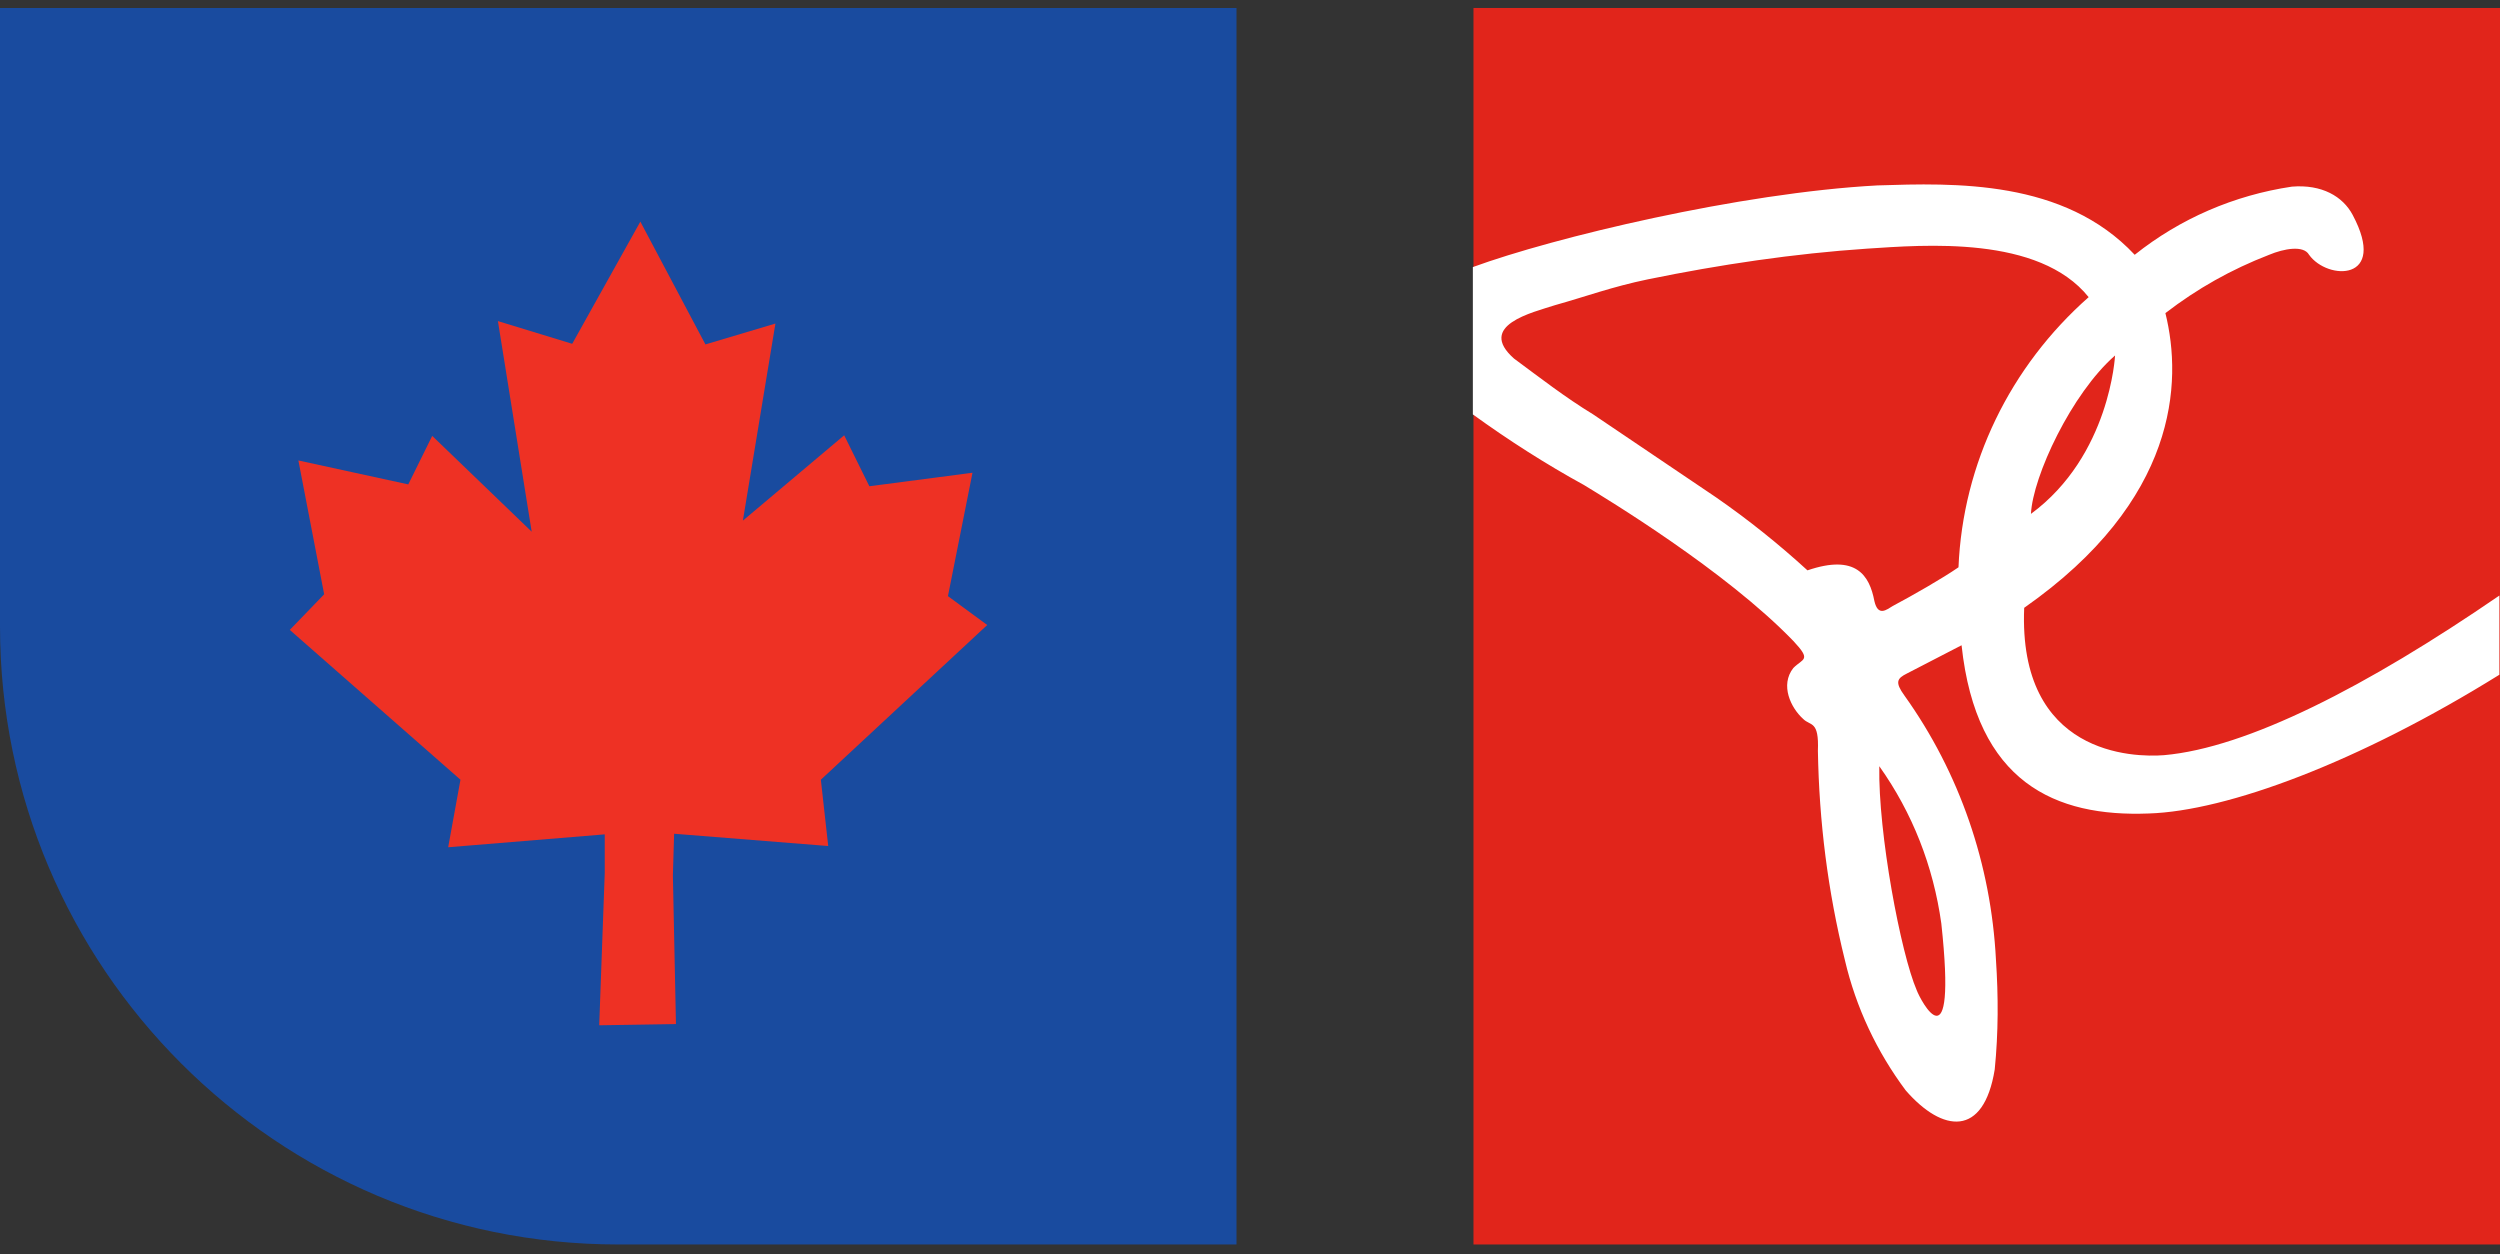
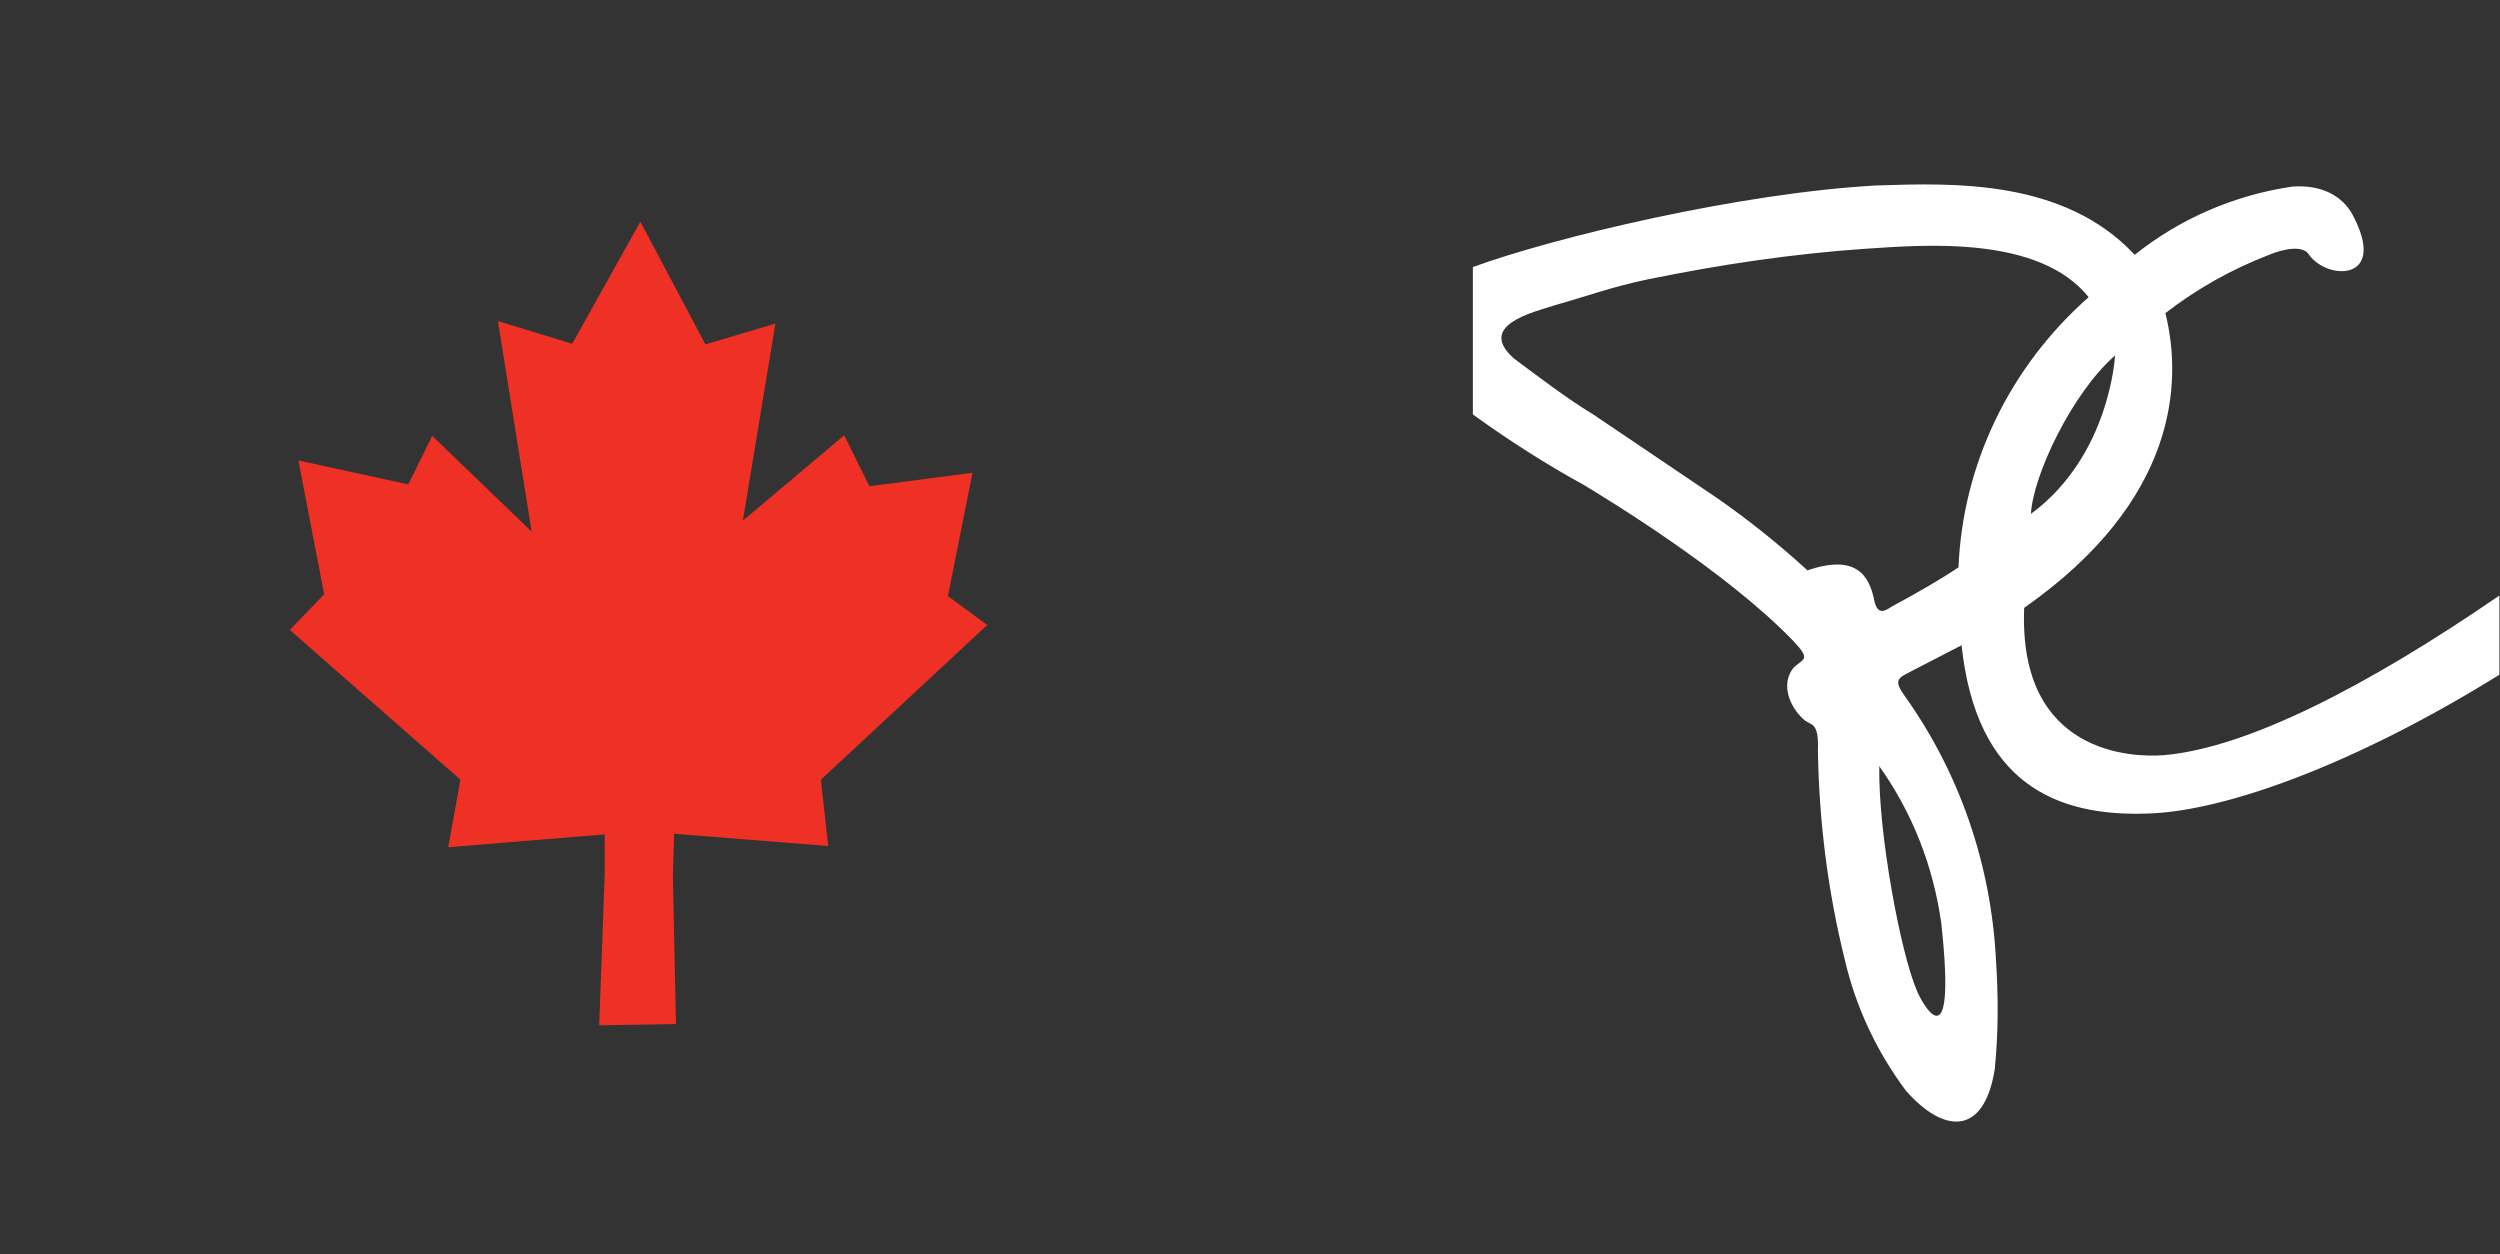
<svg xmlns="http://www.w3.org/2000/svg" version="1.1" id="Layer_1" x="0px" y="0px" viewBox="294 294.7 407.2 204.3" style="enable-background:new 294 294.7 407.2 204.3;" xml:space="preserve">
  <rect x="294" y="294.7" width="407.2" height="204.3" fill="#333333" stroke="none" />
  <style type="text/css">
	.st0{fill:#194B9F;}
	.st1{fill:#EE3124;}
	.st2{fill:#E1251B;}
	.st3{fill:#FFFFFF;}
</style>
  <g id="Layer_2">
    <g id="Layer_1-2">
-       <path class="st0" d="M495.4,296H294v100.7c0,55.6,45.1,100.7,100.7,100.7h100.7L495.4,296L495.4,296" />
      <polyline class="st1" points="435.6,373.9 452.4,371.7 448.4,391.8 454.8,396.5 427.7,421.7 428.9,432.5 403.8,430.5 403.6,437.3     404.1,461.5 397.9,461.6 391.6,461.7 392.5,436.9 392.5,430.6 367,432.7 369,421.7 341.2,397.3 346.8,391.5 342.6,369.7     360.5,373.6 364.4,365.7 380.6,381.3 375.1,347 387.2,350.7 398.3,330.8 408.9,350.8 420.3,347.4 415,379.5 431.5,365.6     435.6,373.9   " />
    </g>
  </g>
-   <path class="st2" d="M701.2,296H534v201.4h167.2V296z" />
  <path class="st3" d="M646.5,417.7c-5,0.4-23.8,0-22.8-24c25-17.5,25.8-36.7,23-48c5.2-4,10.7-7.1,16.9-9.5c2.4-1,5.6-1.6,6.5,0  c3,4.2,12.9,4.4,7.1-6.5c-1.6-3-5-5-9.9-4.6c-9.4,1.4-18.2,5.2-25.6,11.1c-11.5-12.3-29.4-11.7-41.9-11.3  c-22.4,1.2-52.8,8.5-65.9,13.3v24c5.8,4.2,11.9,8.1,18.1,11.5c3.6,2.2,23,13.9,34.1,25.4c3,3.2,1.6,2.8,0,4.4  c-2.2,2.8-0.4,6.5,1.6,8.3c1.2,1.2,2.6,0.2,2.4,5.2c0.2,11.5,1.6,22.8,4.4,34.1c1.8,7.7,5.2,14.9,9.9,21.2c6,6.9,12.7,7.7,14.5-3.4  c0.6-6,0.6-11.9,0.2-17.9c-0.8-15.5-5.9-30.4-14.9-43c-1.6-2.2-1.2-2.8,0.4-3.6l8.9-4.6c2.4,22.4,15.3,28,30.5,27.4  c12.7-0.4,34.1-8.3,57.1-22.6v-12.9C679.4,406.6,660,416.5,646.5,417.7z M638.5,352.6c0,0-0.8,16.3-13.7,25.8  C625.1,372.3,631.4,358.8,638.5,352.6z M610.2,445.1c2.6,24-3.4,12.5-4,10.9c-2.6-6-6.3-25.6-6.1-36.5  C605.5,427.1,608.9,435.8,610.2,445.1z M613,387.1c-2.6,1.8-7.5,4.6-10.7,6.3c-1,0.6-2.4,1.8-3-0.8c-0.8-4.2-3-7.7-10.9-5  c-4.7-4.3-9.7-8.3-14.9-11.9l-20-13.5c-4.6-2.8-8.7-6-12.9-9.1c-6.1-5.4,3-7.5,6.7-8.7c5-1.4,9.3-3,15.1-4.2  c11.7-2.4,23.8-4.2,35.7-5c9.3-0.6,28-2.2,36.1,7.9C621.4,354.4,613.7,370.2,613,387.1z" />
</svg>